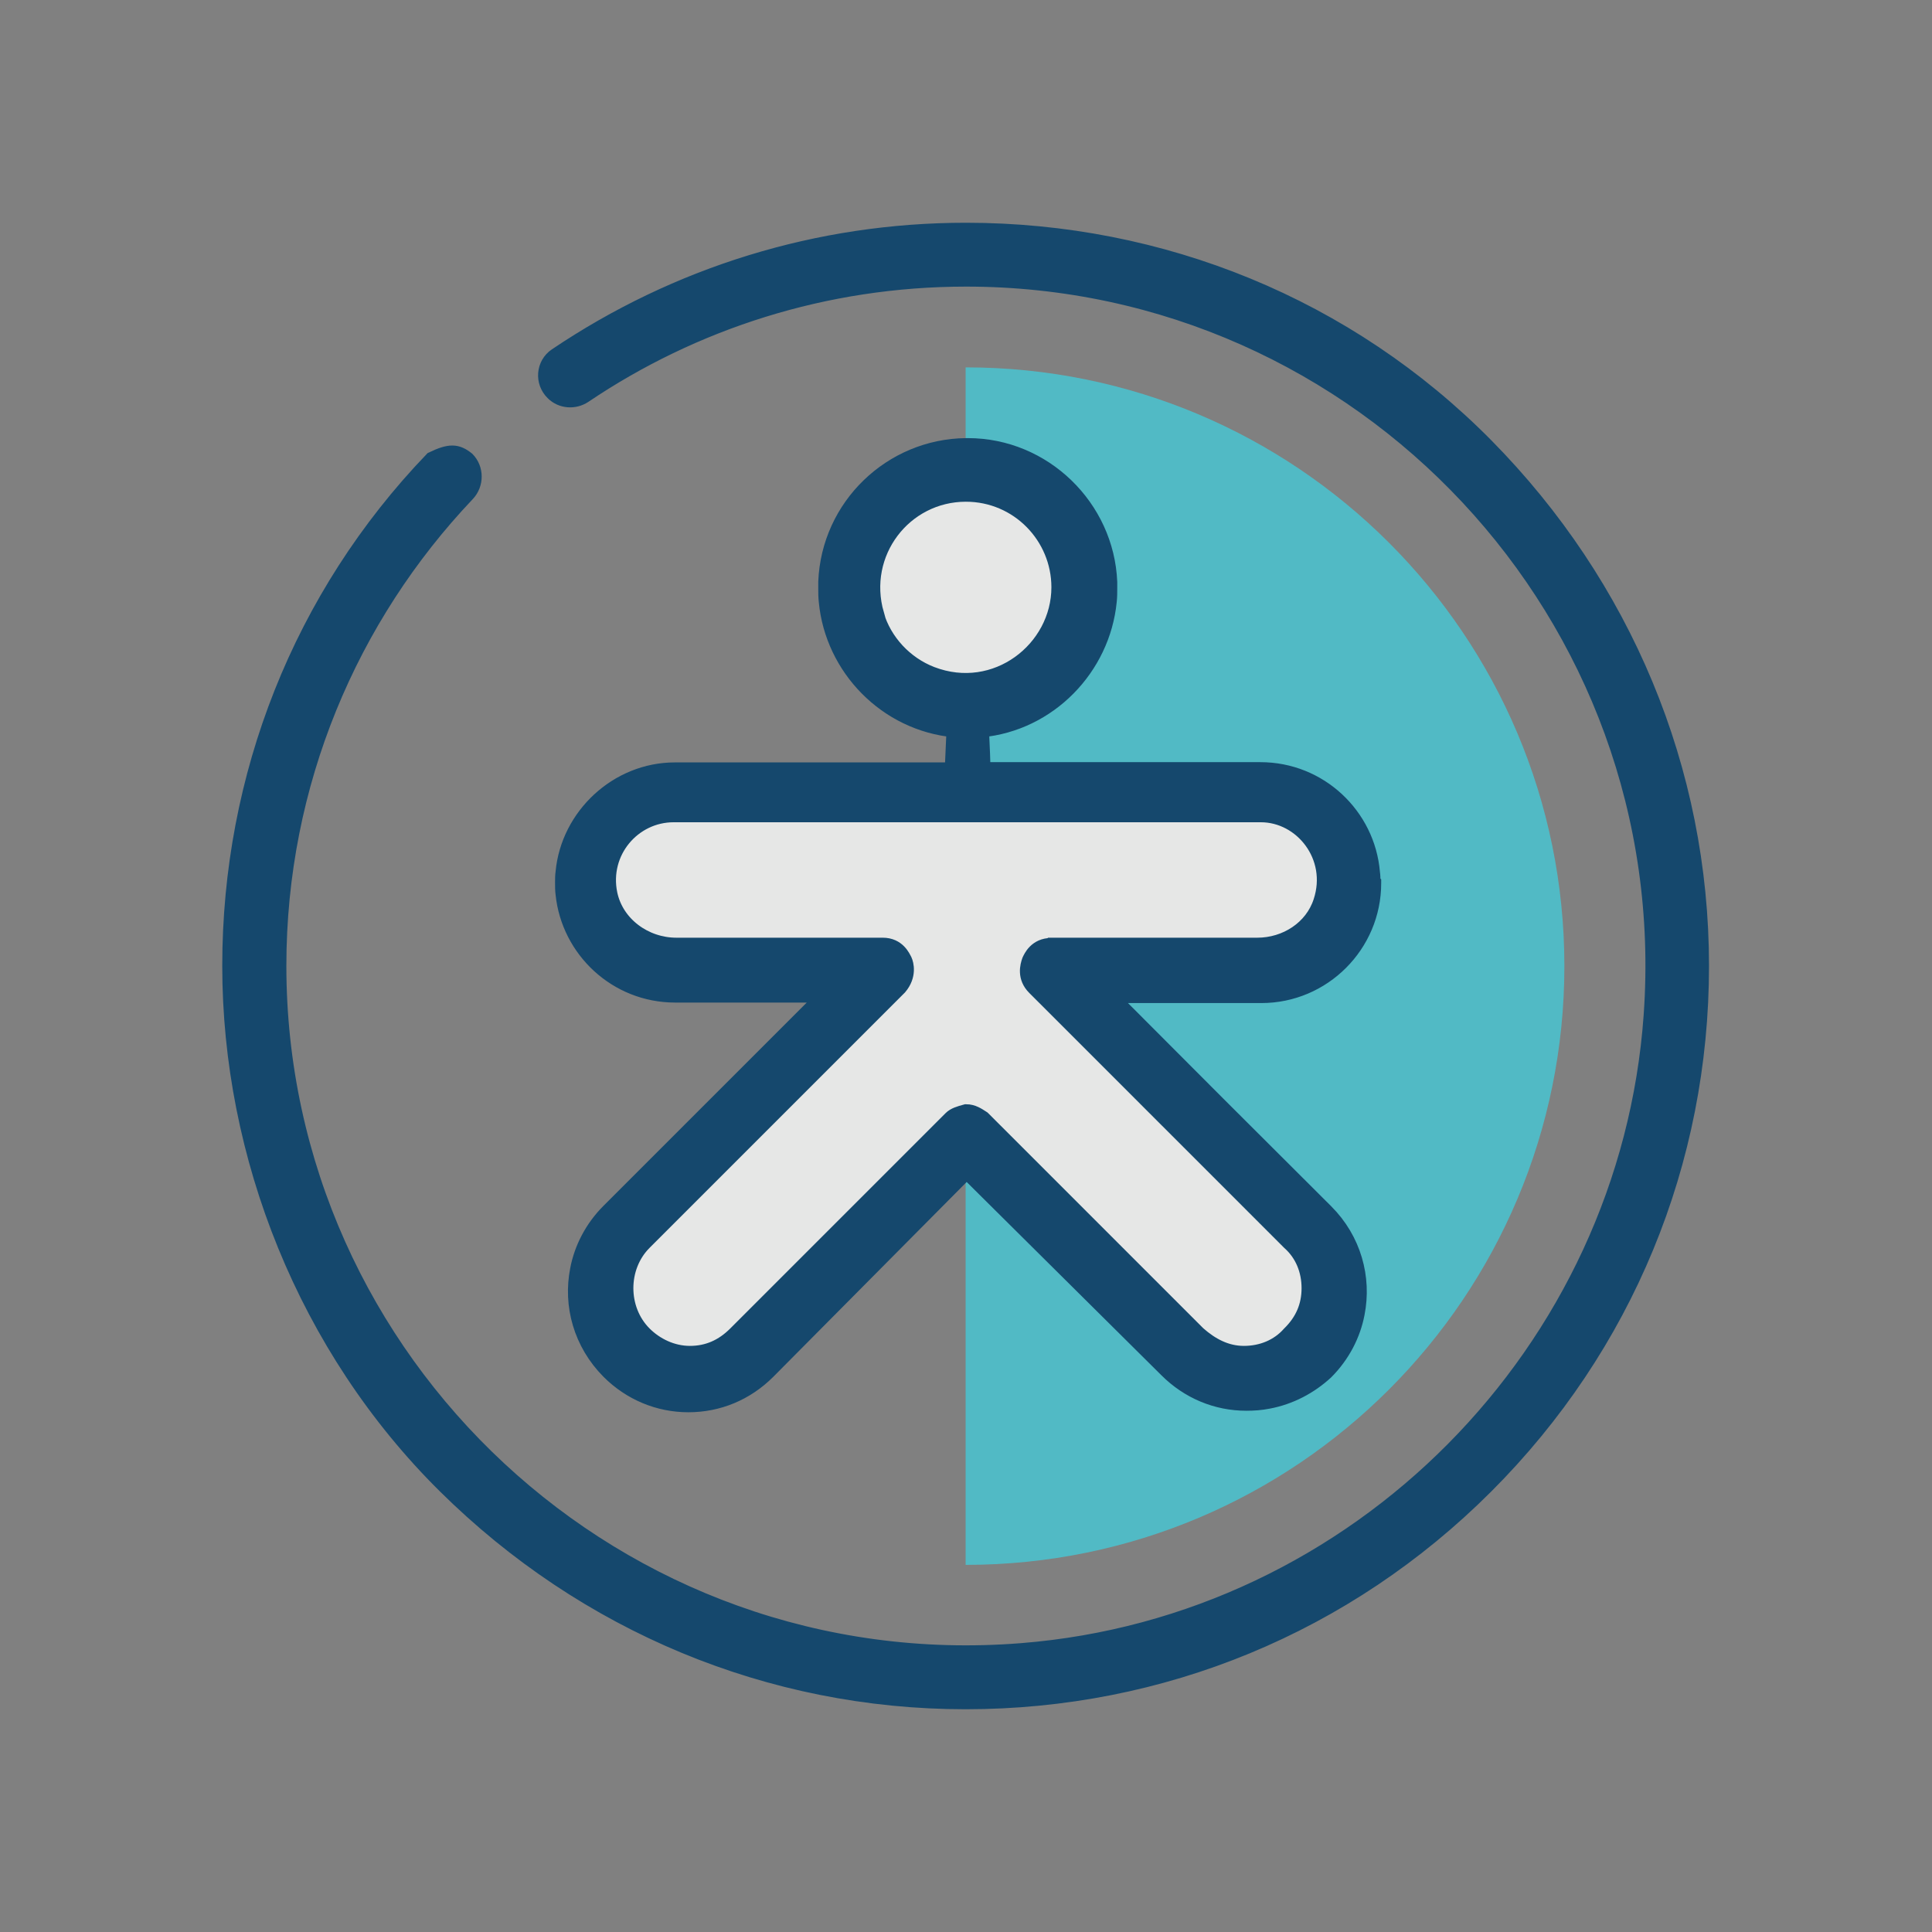
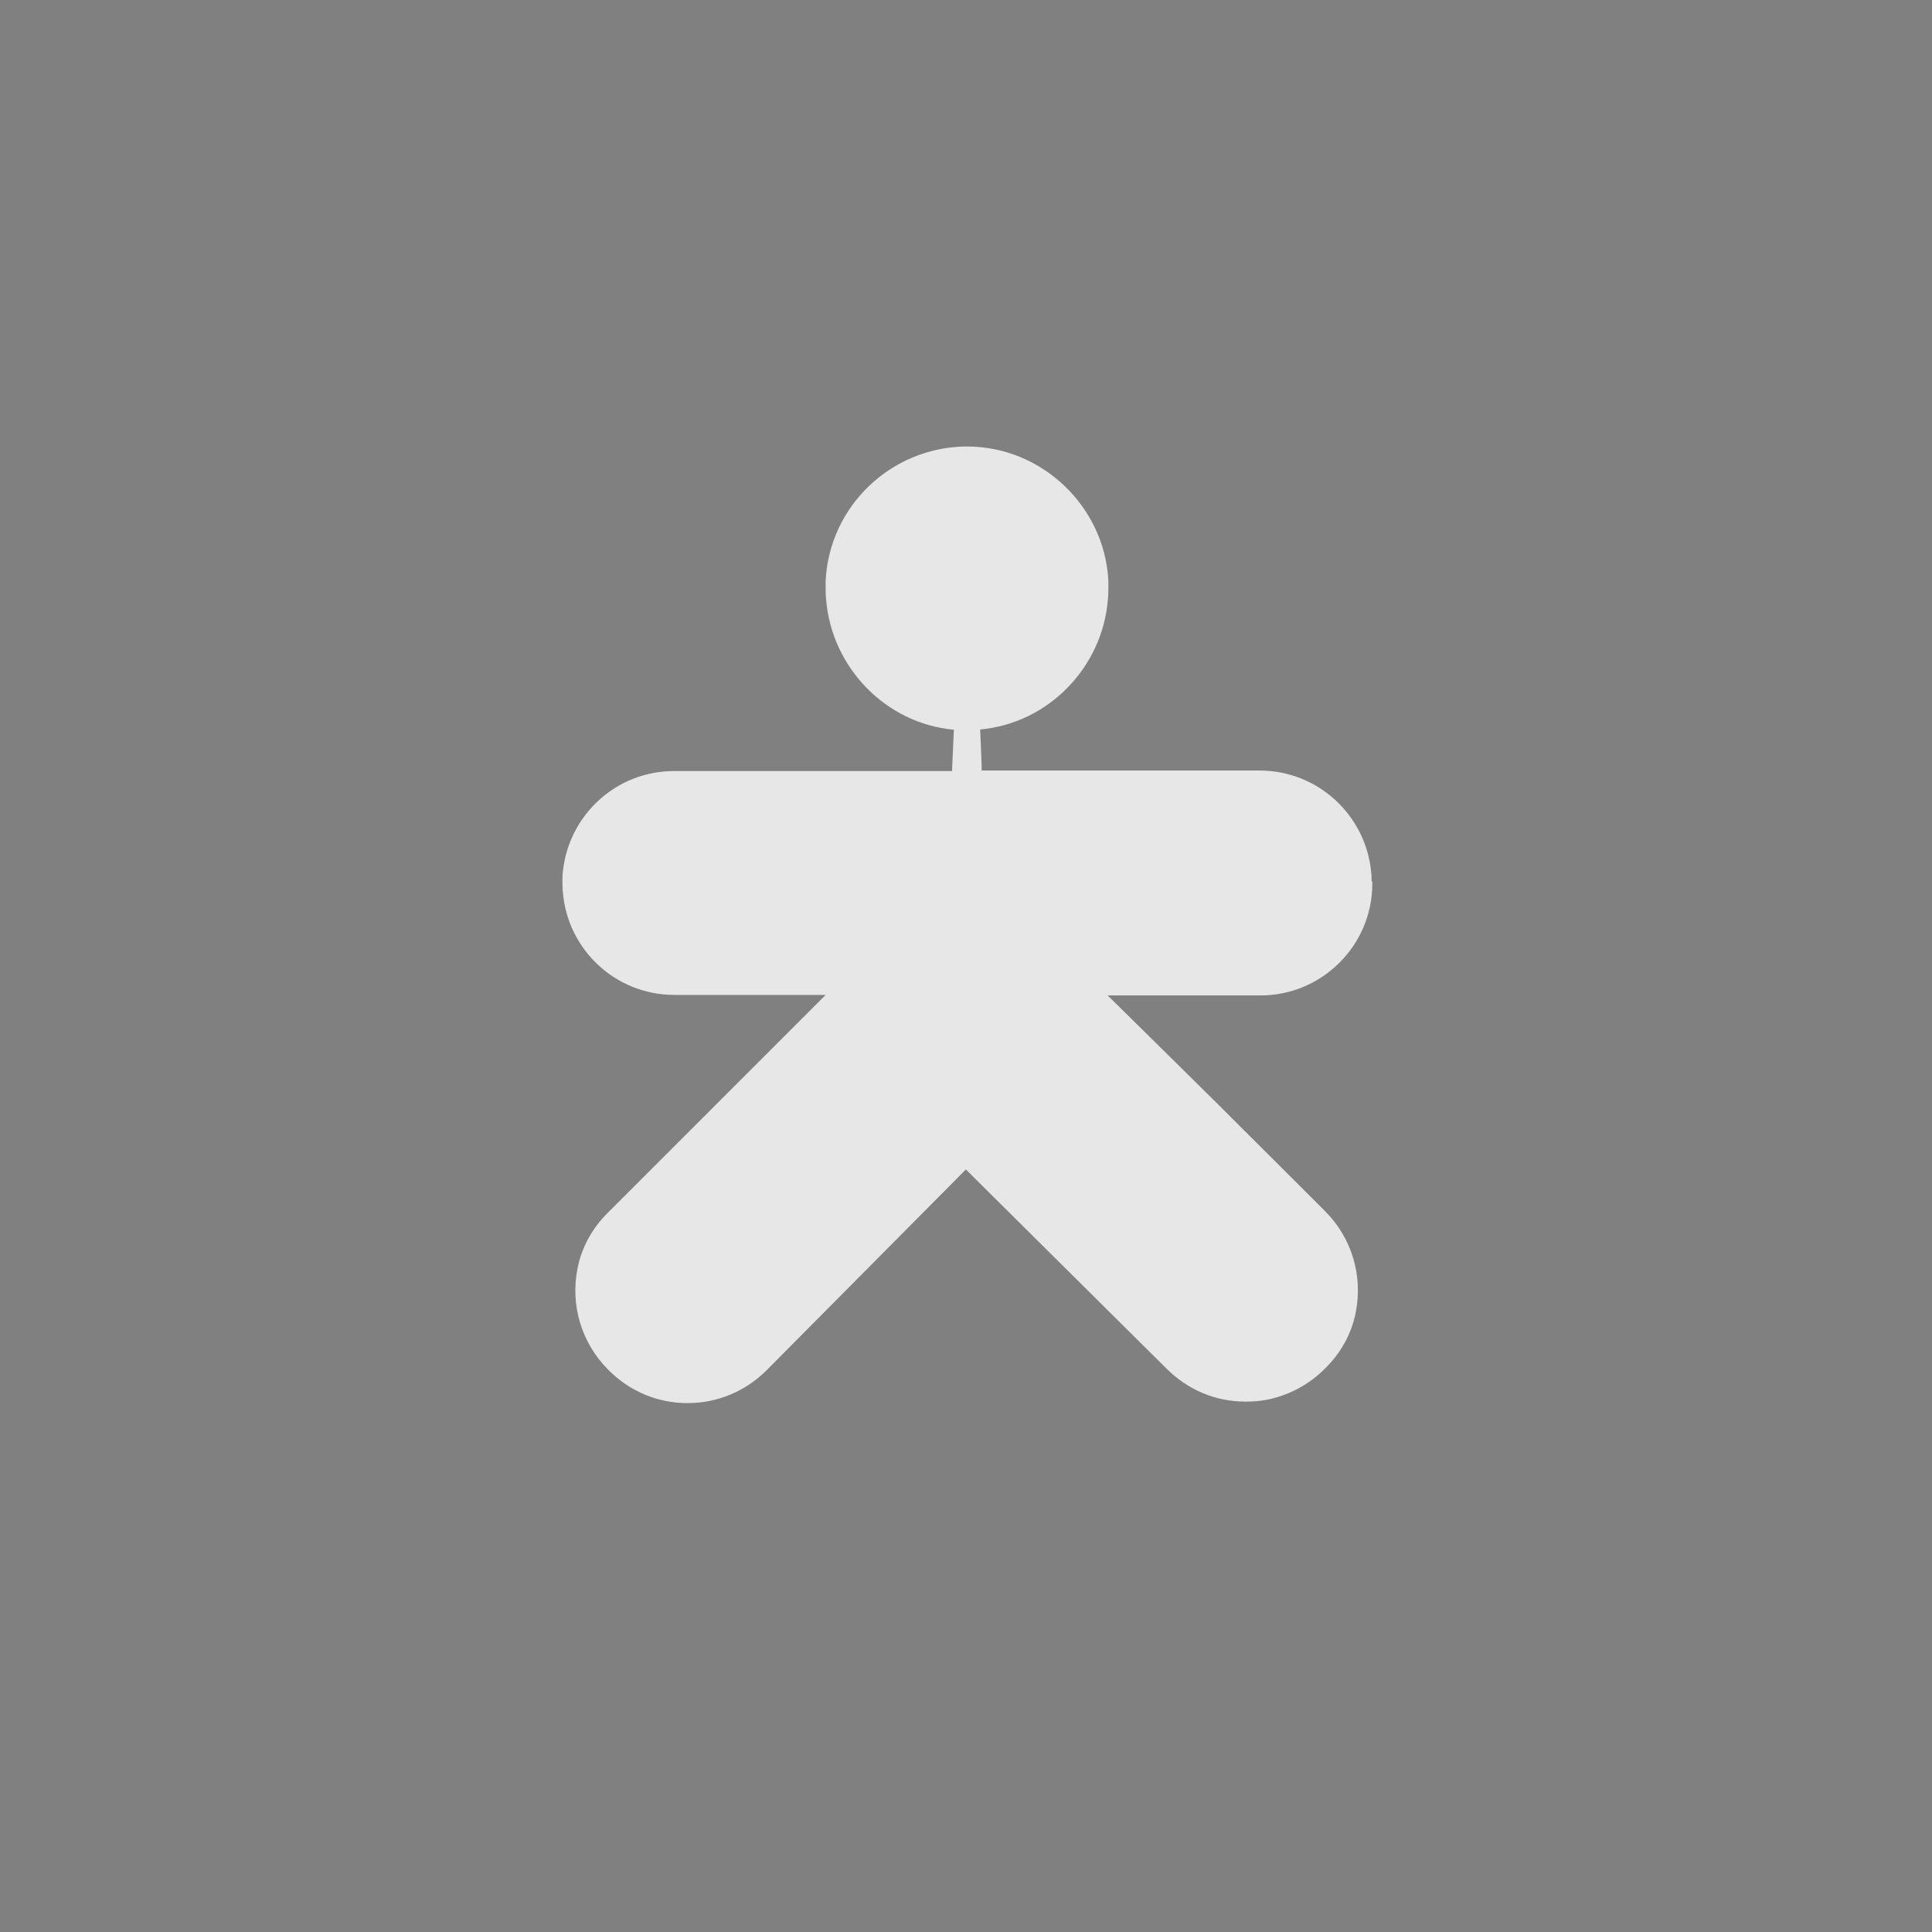
<svg xmlns="http://www.w3.org/2000/svg" id="Layer_2" viewBox="0 0 77.15 77.15" data-optimized-by="https://integratedwebworks.com">
  <rect x="0" y="0" width="77.15" height="77.15" fill="#808080" stroke="none" />
  <g id="Layer_1-2">
-     <path d="m62.47,38.58c0,13.2-10.7,23.91-23.91,23.91V14.67c13.2,0,23.91,10.7,23.91,23.91Z" fill="#51bac5" />
    <path d="m54.8,35.22v.07c0,2.46-2.01,4.46-4.46,4.46h-6.11s2.2,2.16,4.36,4.3l4.31,4.3c1.11,1.11,1.52,2.62,1.24,4.05-.16.83-.58,1.62-1.24,2.26-.65.65-1.43,1.05-2.28,1.23-.29.06-.58.08-.88.08-1.19,0-2.3-.46-3.16-1.32l-8.01-7.95-7.95,8.01c-.85.85-1.97,1.32-3.16,1.32s-2.3-.46-3.16-1.32c-1.11-1.11-1.52-2.62-1.24-4.05.16-.83.58-1.62,1.24-2.26l8.67-8.67h-6.04c-2.36,0-4.26-1.82-4.45-4.08-.02-.15-.02-.3-.02-.45,0-.14,0-.28.02-.42.24-2.22,2.11-3.99,4.44-3.99h11.1v-.07l.07-1.58c-2.73-.25-4.87-2.49-5.1-5.18-.02-.18-.02-.35-.02-.54v-.23c.15-2.99,2.62-5.32,5.58-5.36h.07c2.99,0,5.49,2.4,5.64,5.36v.22c0,.18,0,.36-.02.54-.22,2.69-2.36,4.93-5.1,5.18l.04.92.02.58v.14h11.1c2.34,0,4.22,1.79,4.45,4.01.02.13.02.25.02.38v.02Z" fill="#e6e7e6" />
-     <path d="m39.23,30.76l-.13-1.64c.07.52.13,1.12.13,1.64Z" fill="#e8ebec" />
-     <path d="m59.33,17.82c-5.52-5.59-12.95-8.6-20.76-8.6-5.9,0-11.54,1.76-16.35,5-.49.33-.55,1.03-.12,1.45h0c.32.32.83.36,1.21.11,4.36-2.94,9.61-4.66,15.27-4.66,15.83,0,28.52,13.44,27.38,29.43-.95,13.43-11.74,24.33-25.17,25.39-16.1,1.28-29.68-11.53-29.68-27.37,0-7.29,2.86-13.94,7.53-18.86.36-.38.36-.98,0-1.35h0c-.4-.32-.68-.33-1.37,0-5.24,5.46-8.07,12.65-8.07,20.21s3.02,15.24,8.6,20.76c5.58,5.52,12.94,8.6,20.76,8.6s15.18-3.02,20.76-8.6,8.6-12.94,8.6-20.76-3.09-15.18-8.6-20.76Z" fill="#15486d" stroke="#15486d" stroke-width=".65" />
-     <path d="m54.8,35.22h0c0-.13,0-.25-.02-.38-.19-2.26-2.09-4.08-4.45-4.08h-11.1l-.02-.65-.04-.92v-.07c2.71-.25,4.84-2.46,5.1-5.11.02-.18.02-.35.02-.54v-.22c-.12-2.99-2.62-5.43-5.64-5.43h-.07c-2.98.03-5.46,2.4-5.58,5.42v.23c0,.18,0,.36.02.54.25,2.66,2.39,4.86,5.1,5.11v.07l-.07,1.58h-11.1c-2.29,0-4.23,1.82-4.44,4.06-.02.14-.02.28-.02.42,0,.15,0,.3.02.45.23,2.22,2.11,4.01,4.45,4.01h6.04l-.07.07-8.6,8.6c-.66.66-1.08,1.48-1.24,2.32-.28,1.42.13,2.93,1.24,4.05.85.85,1.97,1.32,3.16,1.32s2.3-.46,3.16-1.32l7.95-8.01,8.01,7.95c.85.85,1.97,1.32,3.16,1.32.29,0,.58-.02.88-.08.85-.16,1.64-.57,2.28-1.16.66-.66,1.08-1.48,1.24-2.32.28-1.42-.13-2.94-1.24-4.05l-4.31-4.3-4.29-4.3-.07-.07h6.11c2.46,0,4.46-2.01,4.46-4.46v-.02Zm-19.82-10.68c-.71-2.47,1.12-4.83,3.59-4.83,2.1,0,3.74,1.71,3.74,3.74,0,2.49-2.54,4.48-5.12,3.49-1.06-.41-1.9-1.31-2.22-2.4h0Zm7,13.24c-.59,0-.79.46-.85.59-.07.2-.2.65.2,1.05l.39.39c.79.79,2.69,2.69,5.78,5.78l4.01,4.01c.52.46.79,1.12.79,1.84s-.26,1.32-.79,1.84c-.46.52-1.12.79-1.84.79s-1.32-.33-1.84-.79l-8.6-8.6c-.2-.13-.39-.26-.65-.26-.26.07-.46.13-.59.26l-8.6,8.6c-.52.52-1.12.79-1.84.79s-1.38-.33-1.84-.79c-.99-.99-.99-2.69,0-3.68l5-5c2.49-2.49,4.14-4.14,4.86-4.86l.33-.33c.39-.46.26-.92.2-1.05-.07-.13-.26-.59-.85-.59h-8.24c-1.26,0-2.42-.84-2.68-2.07-.35-1.69.94-3.19,2.57-3.19h23.45c1.65,0,3.01,1.69,2.42,3.49-.35,1.09-1.42,1.77-2.56,1.77h-8.22Z" fill="#15486d" stroke="#15486d" stroke-width=".65" />
  </g>
</svg>